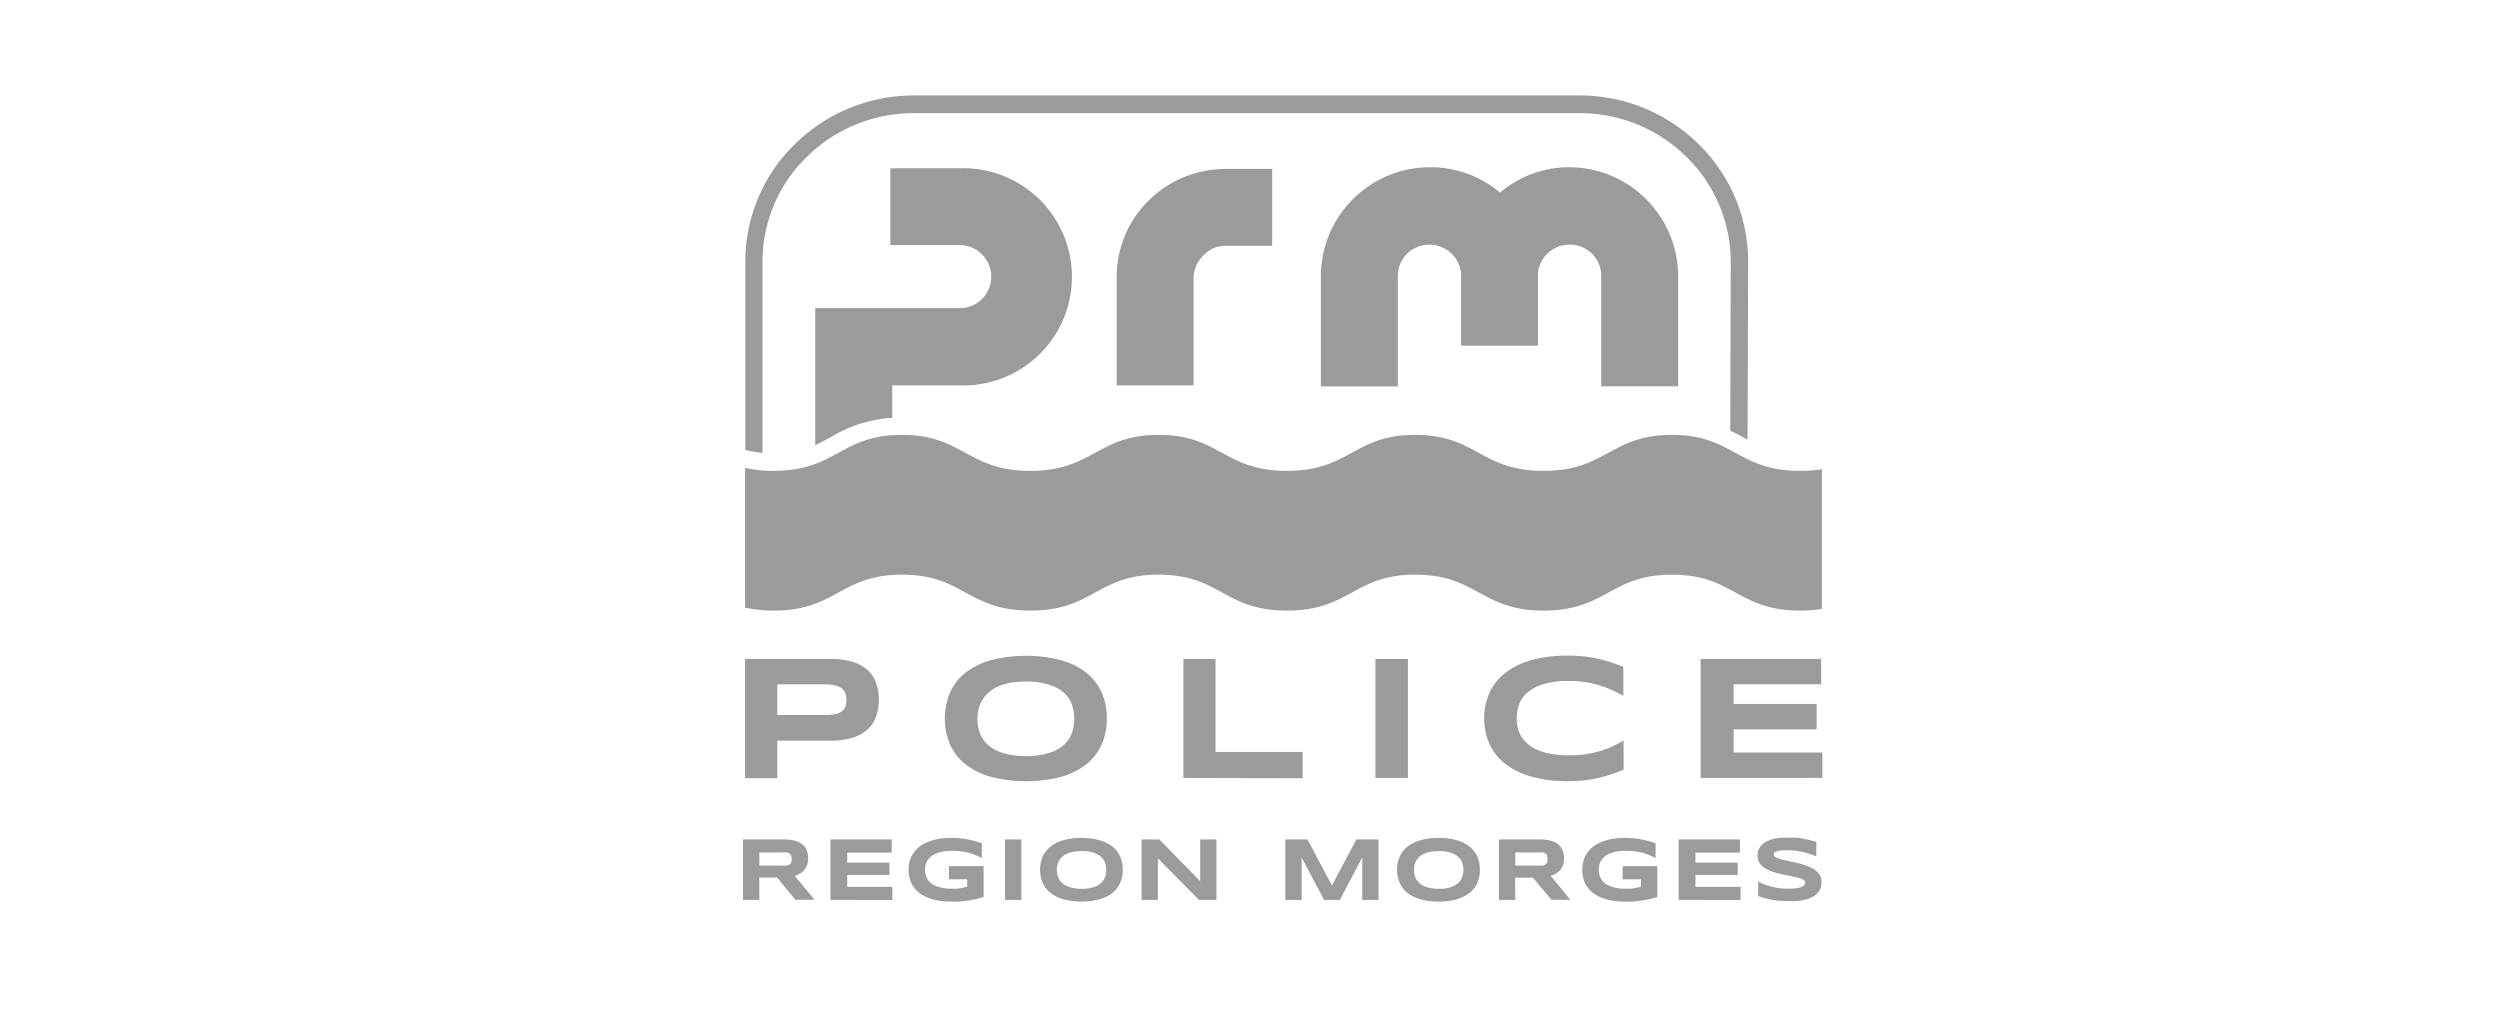
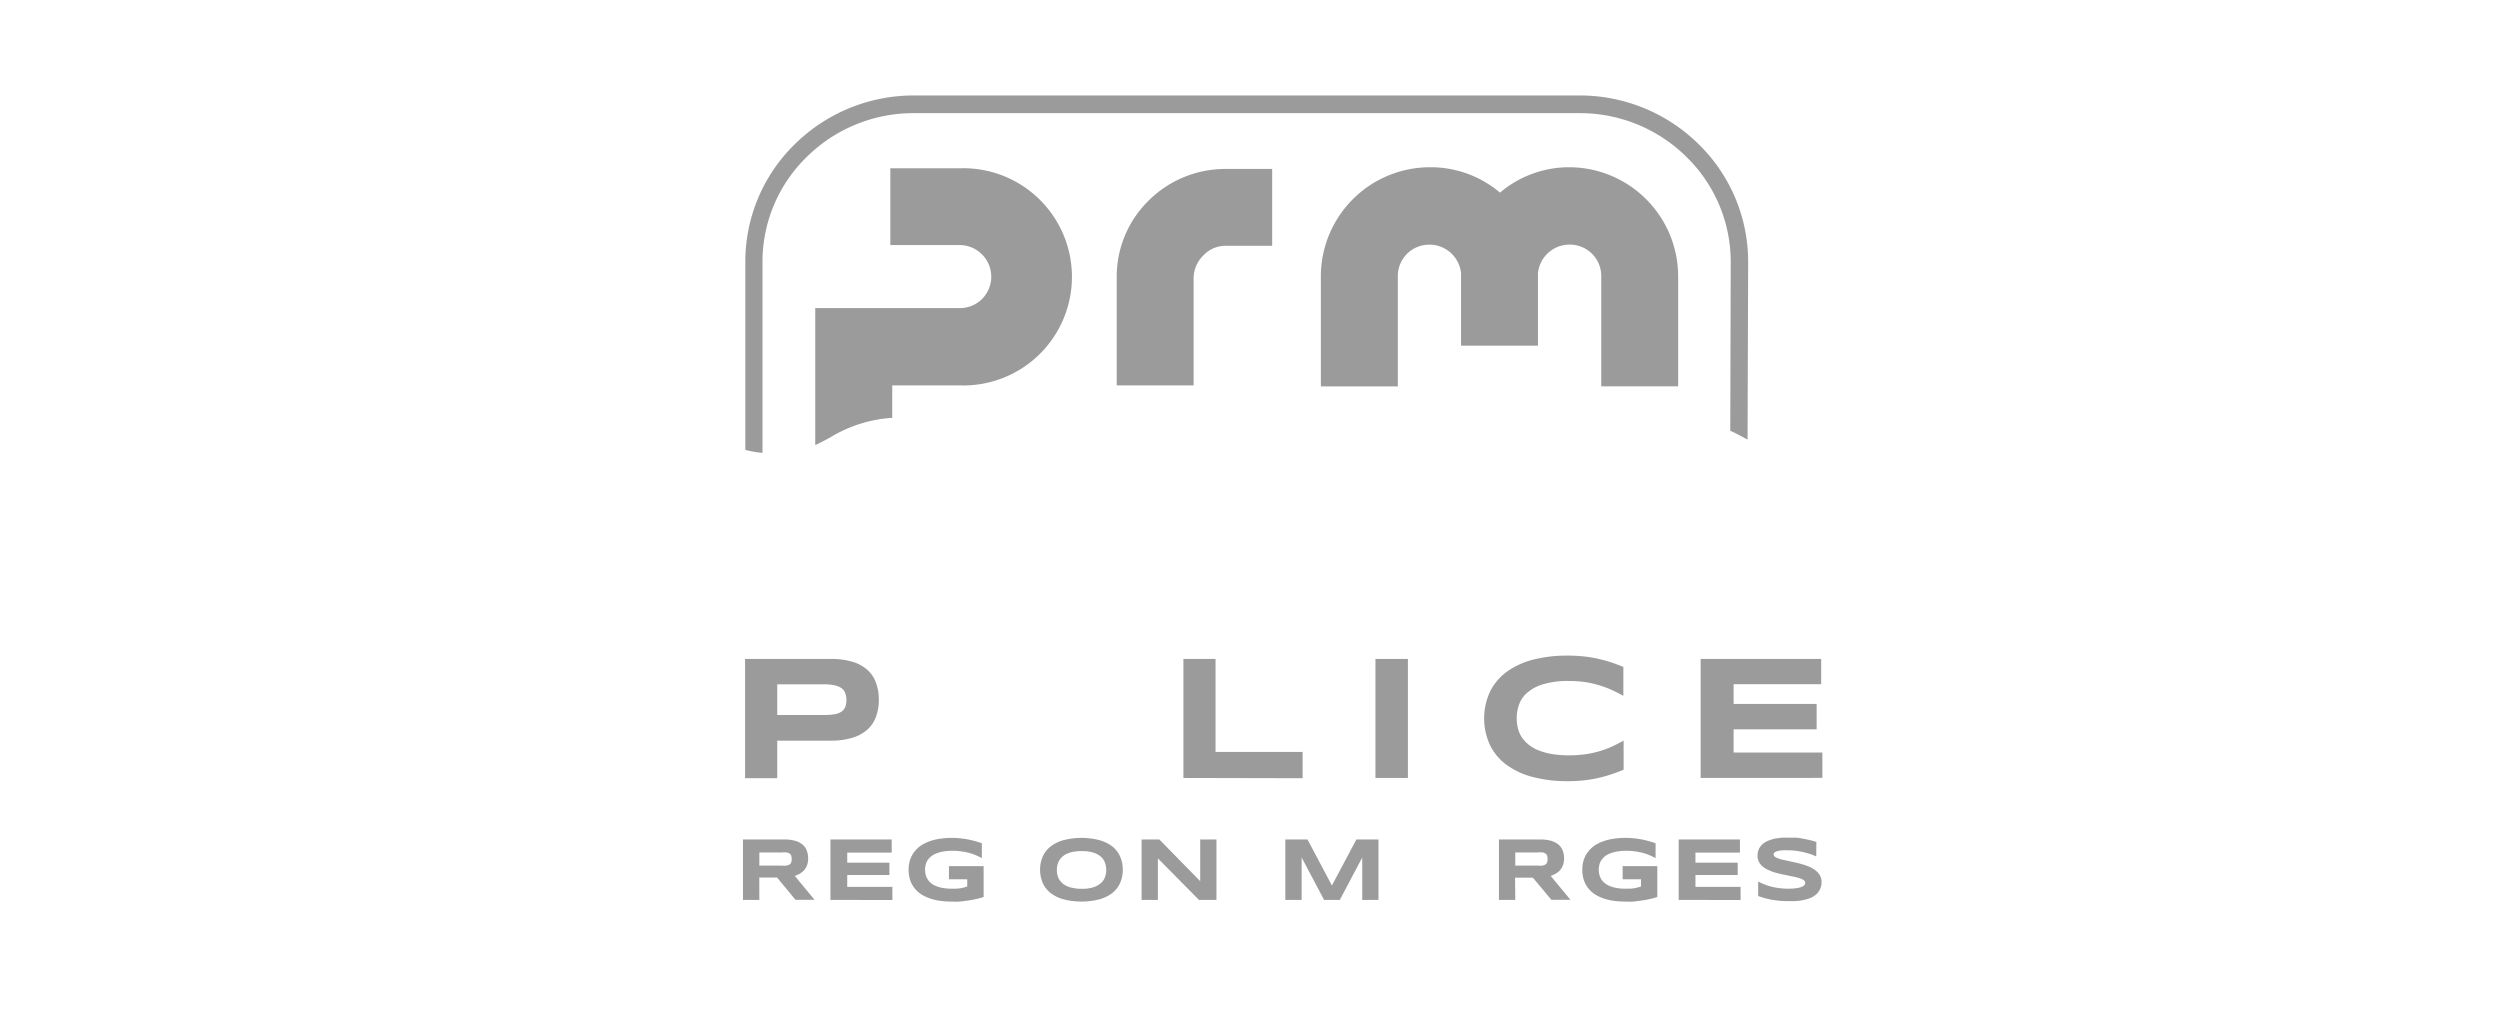
<svg xmlns="http://www.w3.org/2000/svg" id="Calque_1" data-name="Calque 1" viewBox="0 0 380 155">
  <defs>
    <style>.cls-1{fill:#9b9b9b;}</style>
  </defs>
  <path class="cls-1" d="M186.28,37.36a4.58,4.58,0,0,0-3.37,1.47,4.83,4.83,0,0,0-1.48,3.44V58.58H169.74V42.21h0a16.21,16.21,0,0,1,4.8-11.67,16.53,16.53,0,0,1,11.74-4.86h7.09V37.36Z" />
  <path class="cls-1" d="M238.52,25.42A16.25,16.25,0,0,0,228,29.28a16.3,16.3,0,0,0-10.58-3.86A16.6,16.6,0,0,0,200.77,42V58.73h11.7l0-16.79a4.76,4.76,0,0,1,4.82-4.75,4.82,4.82,0,0,1,4.79,4.34c0,.16,0,.32,0,.48V52.54h11.69V42c0-.16,0-.32,0-.48a4.82,4.82,0,0,1,4.79-4.34,4.77,4.77,0,0,1,4.83,4.75l0,16.79h11.69V42A16.6,16.6,0,0,0,238.52,25.42Z" />
  <path class="cls-1" d="M133.58,106.34a7.39,7.39,0,0,1-.39,2.49,4.82,4.82,0,0,1-1.27,2,5.87,5.87,0,0,1-2.27,1.28,10.9,10.9,0,0,1-3.4.47h-8.11v5.71h-4.89V100.16h13a11.25,11.25,0,0,1,3.4.45,6,6,0,0,1,2.27,1.28,4.82,4.82,0,0,1,1.27,2A7.31,7.31,0,0,1,133.58,106.34Zm-4.93.08a3,3,0,0,0-.18-1.09,1.72,1.72,0,0,0-.59-.75,3,3,0,0,0-1.06-.42,7.51,7.51,0,0,0-1.62-.14h-7.06v4.66h7.06a10.47,10.47,0,0,0,1.62-.11,2.86,2.86,0,0,0,1.06-.38,1.62,1.62,0,0,0,.59-.71A2.76,2.76,0,0,0,128.65,106.42Z" />
-   <path class="cls-1" d="M168.23,109.22a9.41,9.41,0,0,1-.85,4.11,8.27,8.27,0,0,1-2.45,3,11.45,11.45,0,0,1-3.87,1.81,21.67,21.67,0,0,1-10.21,0,11.52,11.52,0,0,1-3.9-1.81,8.12,8.12,0,0,1-2.47-3,10.17,10.17,0,0,1,0-8.23,8.09,8.09,0,0,1,2.47-3,11.34,11.34,0,0,1,3.9-1.81,21.67,21.67,0,0,1,10.21,0,11.27,11.27,0,0,1,3.87,1.81,8.24,8.24,0,0,1,2.45,3A9.45,9.45,0,0,1,168.23,109.22Zm-4.94,0a6.41,6.41,0,0,0-.32-2,4.48,4.48,0,0,0-1.14-1.81,6,6,0,0,0-2.25-1.3,10.9,10.9,0,0,0-3.62-.51,13.18,13.18,0,0,0-2.59.23,8.17,8.17,0,0,0-1.94.64,5.74,5.74,0,0,0-1.37,1,4.61,4.61,0,0,0-.88,1.17,4.83,4.83,0,0,0-.47,1.3,6.93,6.93,0,0,0-.14,1.34,7.06,7.06,0,0,0,.14,1.36,4.78,4.78,0,0,0,.47,1.31,5,5,0,0,0,.88,1.17,6,6,0,0,0,1.37.94,8.67,8.67,0,0,0,1.94.63,13.18,13.18,0,0,0,2.59.23,10.9,10.9,0,0,0,3.62-.51,6.14,6.14,0,0,0,2.25-1.29,4.58,4.58,0,0,0,1.14-1.82A6.41,6.41,0,0,0,163.29,109.22Z" />
  <path class="cls-1" d="M179.88,118.25V100.16h4.88v14.13H198v4Z" />
  <path class="cls-1" d="M209.07,118.25V100.16H214v18.09Z" />
  <path class="cls-1" d="M244.84,117.72a20,20,0,0,1-2,.55,17.71,17.71,0,0,1-2.16.35,23.51,23.51,0,0,1-2.45.12,20.36,20.36,0,0,1-5.09-.6,11.72,11.72,0,0,1-4-1.78,8.21,8.21,0,0,1-2.61-3,9.7,9.7,0,0,1,0-8.33,8.35,8.35,0,0,1,2.61-3,11.92,11.92,0,0,1,4-1.79,20.85,20.85,0,0,1,5.09-.59,23.51,23.51,0,0,1,2.45.12,17.71,17.71,0,0,1,2.16.35c.69.16,1.35.33,2,.54s1.27.45,1.91.72v4.39c-.5-.27-1-.54-1.58-.81a15,15,0,0,0-1.84-.72,15.29,15.29,0,0,0-2.19-.53,16.9,16.9,0,0,0-2.7-.2,13,13,0,0,0-3.83.48,6.49,6.49,0,0,0-2.42,1.26,4.22,4.22,0,0,0-1.28,1.81,6,6,0,0,0-.37,2.11,6.27,6.27,0,0,0,.16,1.43,4.36,4.36,0,0,0,.53,1.33,4.66,4.66,0,0,0,1,1.15,5.66,5.66,0,0,0,1.47.91,10.1,10.1,0,0,0,2.06.6,15.59,15.59,0,0,0,2.72.22,18.23,18.23,0,0,0,2.7-.19,16.86,16.86,0,0,0,2.19-.51,15,15,0,0,0,1.84-.72c.55-.27,1.08-.54,1.58-.82V117C246.11,117.28,245.48,117.51,244.84,117.72Z" />
  <path class="cls-1" d="M258.5,118.25V100.16h18.32V104H263.51v3h12.62v3.86H263.51v3.53H277v3.85Z" />
-   <path class="cls-1" d="M117.59,92.81c8.37,0,9.89-4.18,16.38-5.23a21.34,21.34,0,0,1,6.25,0c6.49,1,8,5.23,16.38,5.23s9.89-4.18,16.38-5.23a19.61,19.61,0,0,1,3.13-.23,19.35,19.35,0,0,1,3.11.23c6.5,1,8,5.23,16.39,5.23s9.89-4.18,16.39-5.23a19.35,19.35,0,0,1,3.11-.23,19.61,19.61,0,0,1,3.13.23c6.49,1,8,5.23,16.38,5.23s9.89-4.18,16.39-5.23a21.28,21.28,0,0,1,6.24,0c6.49,1,8,5.23,16.38,5.23a20.34,20.34,0,0,0,3.3-.25V71.31a19.21,19.21,0,0,1-3.3.26c-9.57,0-10.18-5.47-19.5-5.47s-9.95,5.47-19.51,5.47-10.19-5.47-19.51-5.47-9.93,5.47-19.5,5.47-10.18-5.47-19.5-5.47-9.94,5.47-19.51,5.47-10.19-5.47-19.51-5.47-9.93,5.47-19.5,5.47a18.87,18.87,0,0,1-4.34-.46V92.35A18.87,18.87,0,0,0,117.59,92.81Z" />
  <path class="cls-1" d="M115.42,136.79h-2.49V127.6h6.23a6,6,0,0,1,1.7.2,3.07,3.07,0,0,1,1.14.59,2.17,2.17,0,0,1,.64.92,3.51,3.51,0,0,1,.2,1.2,2.87,2.87,0,0,1-.17,1,2.52,2.52,0,0,1-.44.75,3,3,0,0,1-.64.53,6.86,6.86,0,0,1-.78.35l3,3.63h-2.9l-2.79-3.38h-2.71Zm4.91-6.29a1.53,1.53,0,0,0-.07-.46.65.65,0,0,0-.25-.3,1.13,1.13,0,0,0-.46-.17,3.85,3.85,0,0,0-.73,0h-3.4v2h3.4a3.85,3.85,0,0,0,.73,0,1.3,1.3,0,0,0,.46-.17.63.63,0,0,0,.25-.31A1.42,1.42,0,0,0,120.33,130.5Z" />
  <path class="cls-1" d="M126.23,136.79V127.6h9.31v2h-6.76v1.53h6.41V133h-6.41v1.8h6.86v2Z" />
  <path class="cls-1" d="M144.59,127.36a13.15,13.15,0,0,1,2.51.23,14.71,14.71,0,0,1,2.14.59v2.26a6.89,6.89,0,0,0-.86-.42,7.17,7.17,0,0,0-1-.36,9.79,9.79,0,0,0-1.2-.24,8.41,8.41,0,0,0-1.35-.1,7.77,7.77,0,0,0-1.54.13,4.65,4.65,0,0,0-1.12.34,2.69,2.69,0,0,0-.78.5,2.34,2.34,0,0,0-.47.6,2.2,2.2,0,0,0-.24.66,2.94,2.94,0,0,0-.07.65,3.38,3.38,0,0,0,.06.6,2.39,2.39,0,0,0,.21.64,2.72,2.72,0,0,0,.44.62,3,3,0,0,0,.73.52,5.36,5.36,0,0,0,1.09.36,7.43,7.43,0,0,0,1.52.14c.29,0,.55,0,.76,0l.6-.07.52-.11.48-.15v-1.1h-2.78v-2h5.27v4.7c-.33.1-.7.21-1.11.3s-.83.17-1.27.23-.87.12-1.3.16-.85,0-1.24,0a12,12,0,0,1-1.73-.12,7.82,7.82,0,0,1-1.55-.37,6.21,6.21,0,0,1-1.32-.64,4.27,4.27,0,0,1-1-.93,4,4,0,0,1-.65-1.22,5.11,5.11,0,0,1-.23-1.56,4.71,4.71,0,0,1,.24-1.55,3.86,3.86,0,0,1,.68-1.23,4.18,4.18,0,0,1,1-.93,6.54,6.54,0,0,1,1.33-.64,8.36,8.36,0,0,1,1.55-.37A12,12,0,0,1,144.59,127.36Z" />
-   <path class="cls-1" d="M152.76,136.79V127.6h2.49v9.19Z" />
  <path class="cls-1" d="M170.66,132.2a4.76,4.76,0,0,1-.44,2.09,4.07,4.07,0,0,1-1.24,1.52,5.7,5.7,0,0,1-2,.92,11,11,0,0,1-5.19,0,5.67,5.67,0,0,1-2-.92,4.12,4.12,0,0,1-1.26-1.52,5.18,5.18,0,0,1,0-4.18,4,4,0,0,1,1.26-1.52,5.67,5.67,0,0,1,2-.92,11,11,0,0,1,5.19,0,5.7,5.7,0,0,1,2,.92,4,4,0,0,1,1.24,1.52A4.76,4.76,0,0,1,170.66,132.2Zm-2.51,0a3.42,3.42,0,0,0-.17-1,2.21,2.21,0,0,0-.58-.92,3.12,3.12,0,0,0-1.14-.66,5.64,5.64,0,0,0-1.84-.25,6.51,6.51,0,0,0-1.32.11,3.89,3.89,0,0,0-1,.32,3,3,0,0,0-.7.49,2.48,2.48,0,0,0-.45.6,2.76,2.76,0,0,0-.24.66,3.39,3.39,0,0,0,0,1.37,2.83,2.83,0,0,0,.24.67,2.22,2.22,0,0,0,.45.58,2.28,2.28,0,0,0,.7.48,3.52,3.52,0,0,0,1,.32,5.78,5.78,0,0,0,1.32.13,5.61,5.61,0,0,0,1.84-.26,3,3,0,0,0,1.14-.67,2.12,2.12,0,0,0,.58-.91A3.42,3.42,0,0,0,168.15,132.2Z" />
  <path class="cls-1" d="M182.24,136.79,176,130.47v6.32h-2.48V127.6h2.7l6.21,6.34V127.6h2.47v9.19Z" />
  <path class="cls-1" d="M207.06,136.79v-6.45l-3.41,6.45h-2.39l-3.41-6.45v6.45h-2.48V127.6h3.37l3.71,7,3.72-7h3.36v9.19Z" />
-   <path class="cls-1" d="M224.94,132.2a4.76,4.76,0,0,1-.43,2.09,4.09,4.09,0,0,1-1.25,1.52,5.73,5.73,0,0,1-2,.92,9.89,9.89,0,0,1-2.59.31,10,10,0,0,1-2.61-.31,5.61,5.61,0,0,1-2-.92,4,4,0,0,1-1.26-1.52,5.08,5.08,0,0,1,0-4.18,4,4,0,0,1,1.26-1.52,5.61,5.61,0,0,1,2-.92,10,10,0,0,1,2.61-.31,9.89,9.89,0,0,1,2.59.31,5.73,5.73,0,0,1,2,.92,4,4,0,0,1,1.25,1.52A4.76,4.76,0,0,1,224.94,132.2Zm-2.5,0a3.42,3.42,0,0,0-.17-1,2.31,2.31,0,0,0-.58-.92,3.12,3.12,0,0,0-1.14-.66,5.64,5.64,0,0,0-1.84-.25,6.55,6.55,0,0,0-1.33.11,4.18,4.18,0,0,0-1,.32,3.2,3.2,0,0,0-.7.49,2.77,2.77,0,0,0-.45.6,2.36,2.36,0,0,0-.23.66,3.39,3.39,0,0,0,0,1.37,2.42,2.42,0,0,0,.23.67,2.45,2.45,0,0,0,.45.58,2.41,2.41,0,0,0,.7.48,3.76,3.76,0,0,0,1,.32,5.82,5.82,0,0,0,1.33.13,5.61,5.61,0,0,0,1.84-.26,3,3,0,0,0,1.14-.67,2.21,2.21,0,0,0,.58-.91A3.42,3.42,0,0,0,222.44,132.2Z" />
  <path class="cls-1" d="M230.32,136.79h-2.48V127.6h6.22a6.08,6.08,0,0,1,1.71.2,3.23,3.23,0,0,1,1.14.59,2.33,2.33,0,0,1,.63.92,3.51,3.51,0,0,1,.2,1.2,2.87,2.87,0,0,1-.17,1,2.32,2.32,0,0,1-.44.75,2.6,2.6,0,0,1-.65.53,6,6,0,0,1-.77.35l3,3.63h-2.9L233,133.41h-2.71Zm4.9-6.29a1.56,1.56,0,0,0-.06-.46.65.65,0,0,0-.25-.3,1.08,1.08,0,0,0-.46-.17,3.85,3.85,0,0,0-.73,0h-3.4v2h3.4a3.85,3.85,0,0,0,.73,0,1.23,1.23,0,0,0,.46-.17.63.63,0,0,0,.25-.31A1.44,1.44,0,0,0,235.22,130.5Z" />
  <path class="cls-1" d="M247,127.36a13.15,13.15,0,0,1,2.51.23,14.71,14.71,0,0,1,2.14.59v2.26a7.65,7.65,0,0,0-.86-.42,7.46,7.46,0,0,0-1-.36,10.36,10.36,0,0,0-1.21-.24,8.41,8.41,0,0,0-1.35-.1,7.7,7.7,0,0,0-1.54.13,4.79,4.79,0,0,0-1.12.34,2.83,2.83,0,0,0-.78.5,2.88,2.88,0,0,0-.47.6,2.2,2.2,0,0,0-.24.66,3.69,3.69,0,0,0-.07.65,3.38,3.38,0,0,0,.06.6,2.81,2.81,0,0,0,.21.64,2.44,2.44,0,0,0,.44.62,3.11,3.11,0,0,0,.74.52,4.8,4.8,0,0,0,1.09.36,7.25,7.25,0,0,0,1.51.14c.29,0,.54,0,.77,0l.59-.07.51-.11.5-.15v-1.1h-2.79v-2h5.27v4.7c-.33.1-.7.21-1.11.3s-.83.17-1.27.23-.87.12-1.3.16-.86,0-1.24,0a12,12,0,0,1-1.73-.12,8.09,8.09,0,0,1-1.56-.37,6.13,6.13,0,0,1-1.31-.64,4.09,4.09,0,0,1-1-.93,4,4,0,0,1-.65-1.22,5.11,5.11,0,0,1-.23-1.56,4.71,4.71,0,0,1,.24-1.55,3.86,3.86,0,0,1,.68-1.23,4.18,4.18,0,0,1,1-.93,6.15,6.15,0,0,1,1.34-.64,8.17,8.17,0,0,1,1.55-.37A11.83,11.83,0,0,1,247,127.36Z" />
  <path class="cls-1" d="M255.16,136.79V127.6h9.31v2h-6.76v1.53h6.42V133h-6.42v1.8h6.86v2Z" />
  <path class="cls-1" d="M276.07,130.18l-.69-.29c-.28-.1-.61-.2-1-.3s-.76-.17-1.17-.24a9.51,9.51,0,0,0-1.31-.1,8.08,8.08,0,0,0-.92,0c-.25,0-.46.05-.63.08a2.66,2.66,0,0,0-.41.12.76.76,0,0,0-.23.16.29.29,0,0,0-.11.14.69.69,0,0,0,0,.13.48.48,0,0,0,.2.36,2.37,2.37,0,0,0,.55.26,5.82,5.82,0,0,0,.81.22l1,.22,1.07.24c.37.09.73.19,1.07.3a6.7,6.7,0,0,1,1,.41,3.37,3.37,0,0,1,.81.54,2.26,2.26,0,0,1,.56.71,2.06,2.06,0,0,1,.2.91,2.46,2.46,0,0,1-.24,1.14,2.4,2.4,0,0,1-.63.81,3.62,3.62,0,0,1-.9.53,9.55,9.55,0,0,1-1.08.3,10.94,10.94,0,0,1-1.15.14l-1.1,0a14.19,14.19,0,0,1-2.53-.22,13.08,13.08,0,0,1-2-.56v-2.2a8.74,8.74,0,0,0,2.09.8,10.6,10.6,0,0,0,2.51.29,7.47,7.47,0,0,0,1.29-.09,2.68,2.68,0,0,0,.78-.21,1,1,0,0,0,.38-.28.57.57,0,0,0,.1-.31.49.49,0,0,0-.19-.38,2.07,2.07,0,0,0-.56-.29,8.11,8.11,0,0,0-.8-.22l-1-.21-1.07-.22c-.37-.08-.73-.18-1.07-.28s-.67-.24-1-.39a3.77,3.77,0,0,1-.8-.51,2.3,2.3,0,0,1-.55-.7,2,2,0,0,1-.2-.9,2.47,2.47,0,0,1,.21-1.06,2.52,2.52,0,0,1,.58-.75,3.4,3.4,0,0,1,.85-.5,6.46,6.46,0,0,1,1-.31c.35-.06.72-.11,1.07-.14s.71,0,1,0,.73,0,1.11,0,.75.09,1.11.15l1.06.22c.34.09.66.18.95.28Z" />
  <path class="cls-1" d="M135.62,63.51V58.58h10.23a16.51,16.51,0,1,0,0-33H135.33V37.25h10.52v0A4.82,4.82,0,0,1,150.67,42a4.76,4.76,0,0,1-4.75,4.83l-22,0V67.65c.78-.36,1.52-.75,2.29-1.17A20.52,20.52,0,0,1,135.62,63.51Z" />
  <path class="cls-1" d="M139.08,17.2h-.15a23.05,23.05,0,0,0-16.37,6.72A22.21,22.21,0,0,0,115.9,40V68.84a15.58,15.58,0,0,1-2-.31l-.61-.14V40a24.92,24.92,0,0,1,7.44-18,25.72,25.72,0,0,1,18.21-7.49H240.07A25.74,25.74,0,0,1,258.28,22a25,25,0,0,1,7.44,18l-.09,26.82-.63-.34c-.64-.35-1.3-.7-2-1L263.07,40a22.28,22.28,0,0,0-6.66-16.08,23,23,0,0,0-16.34-6.72Z" />
</svg>